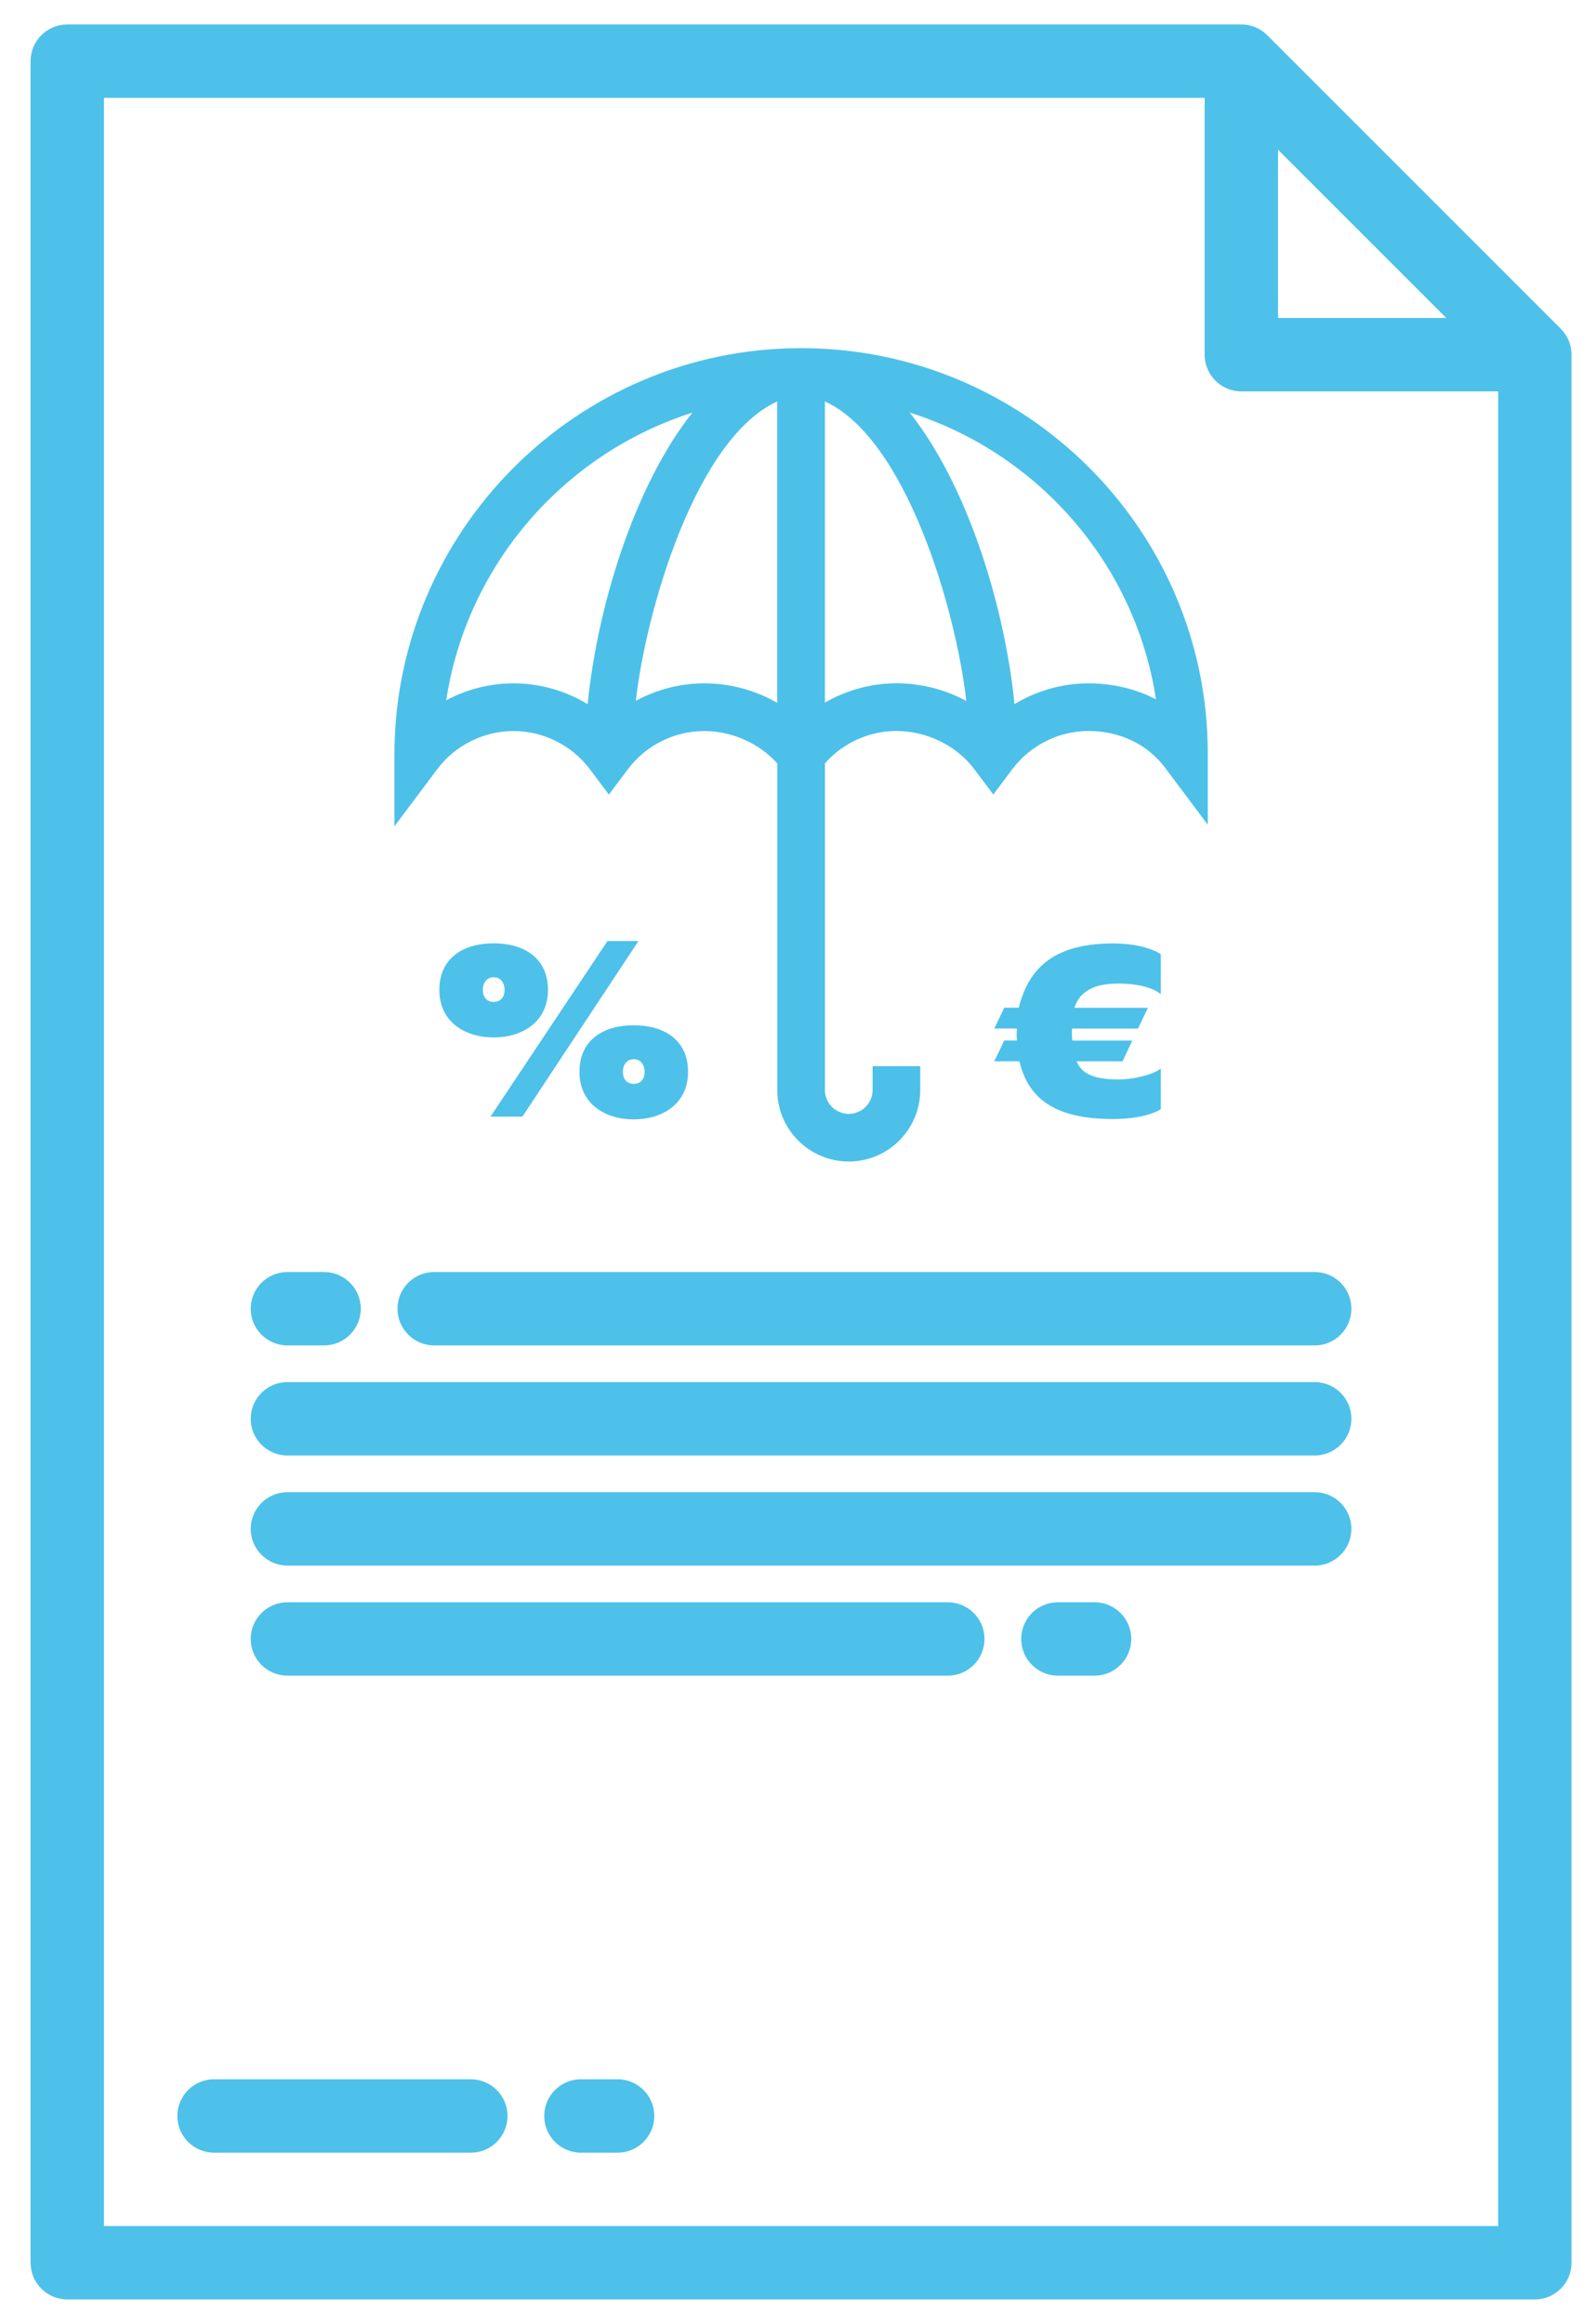
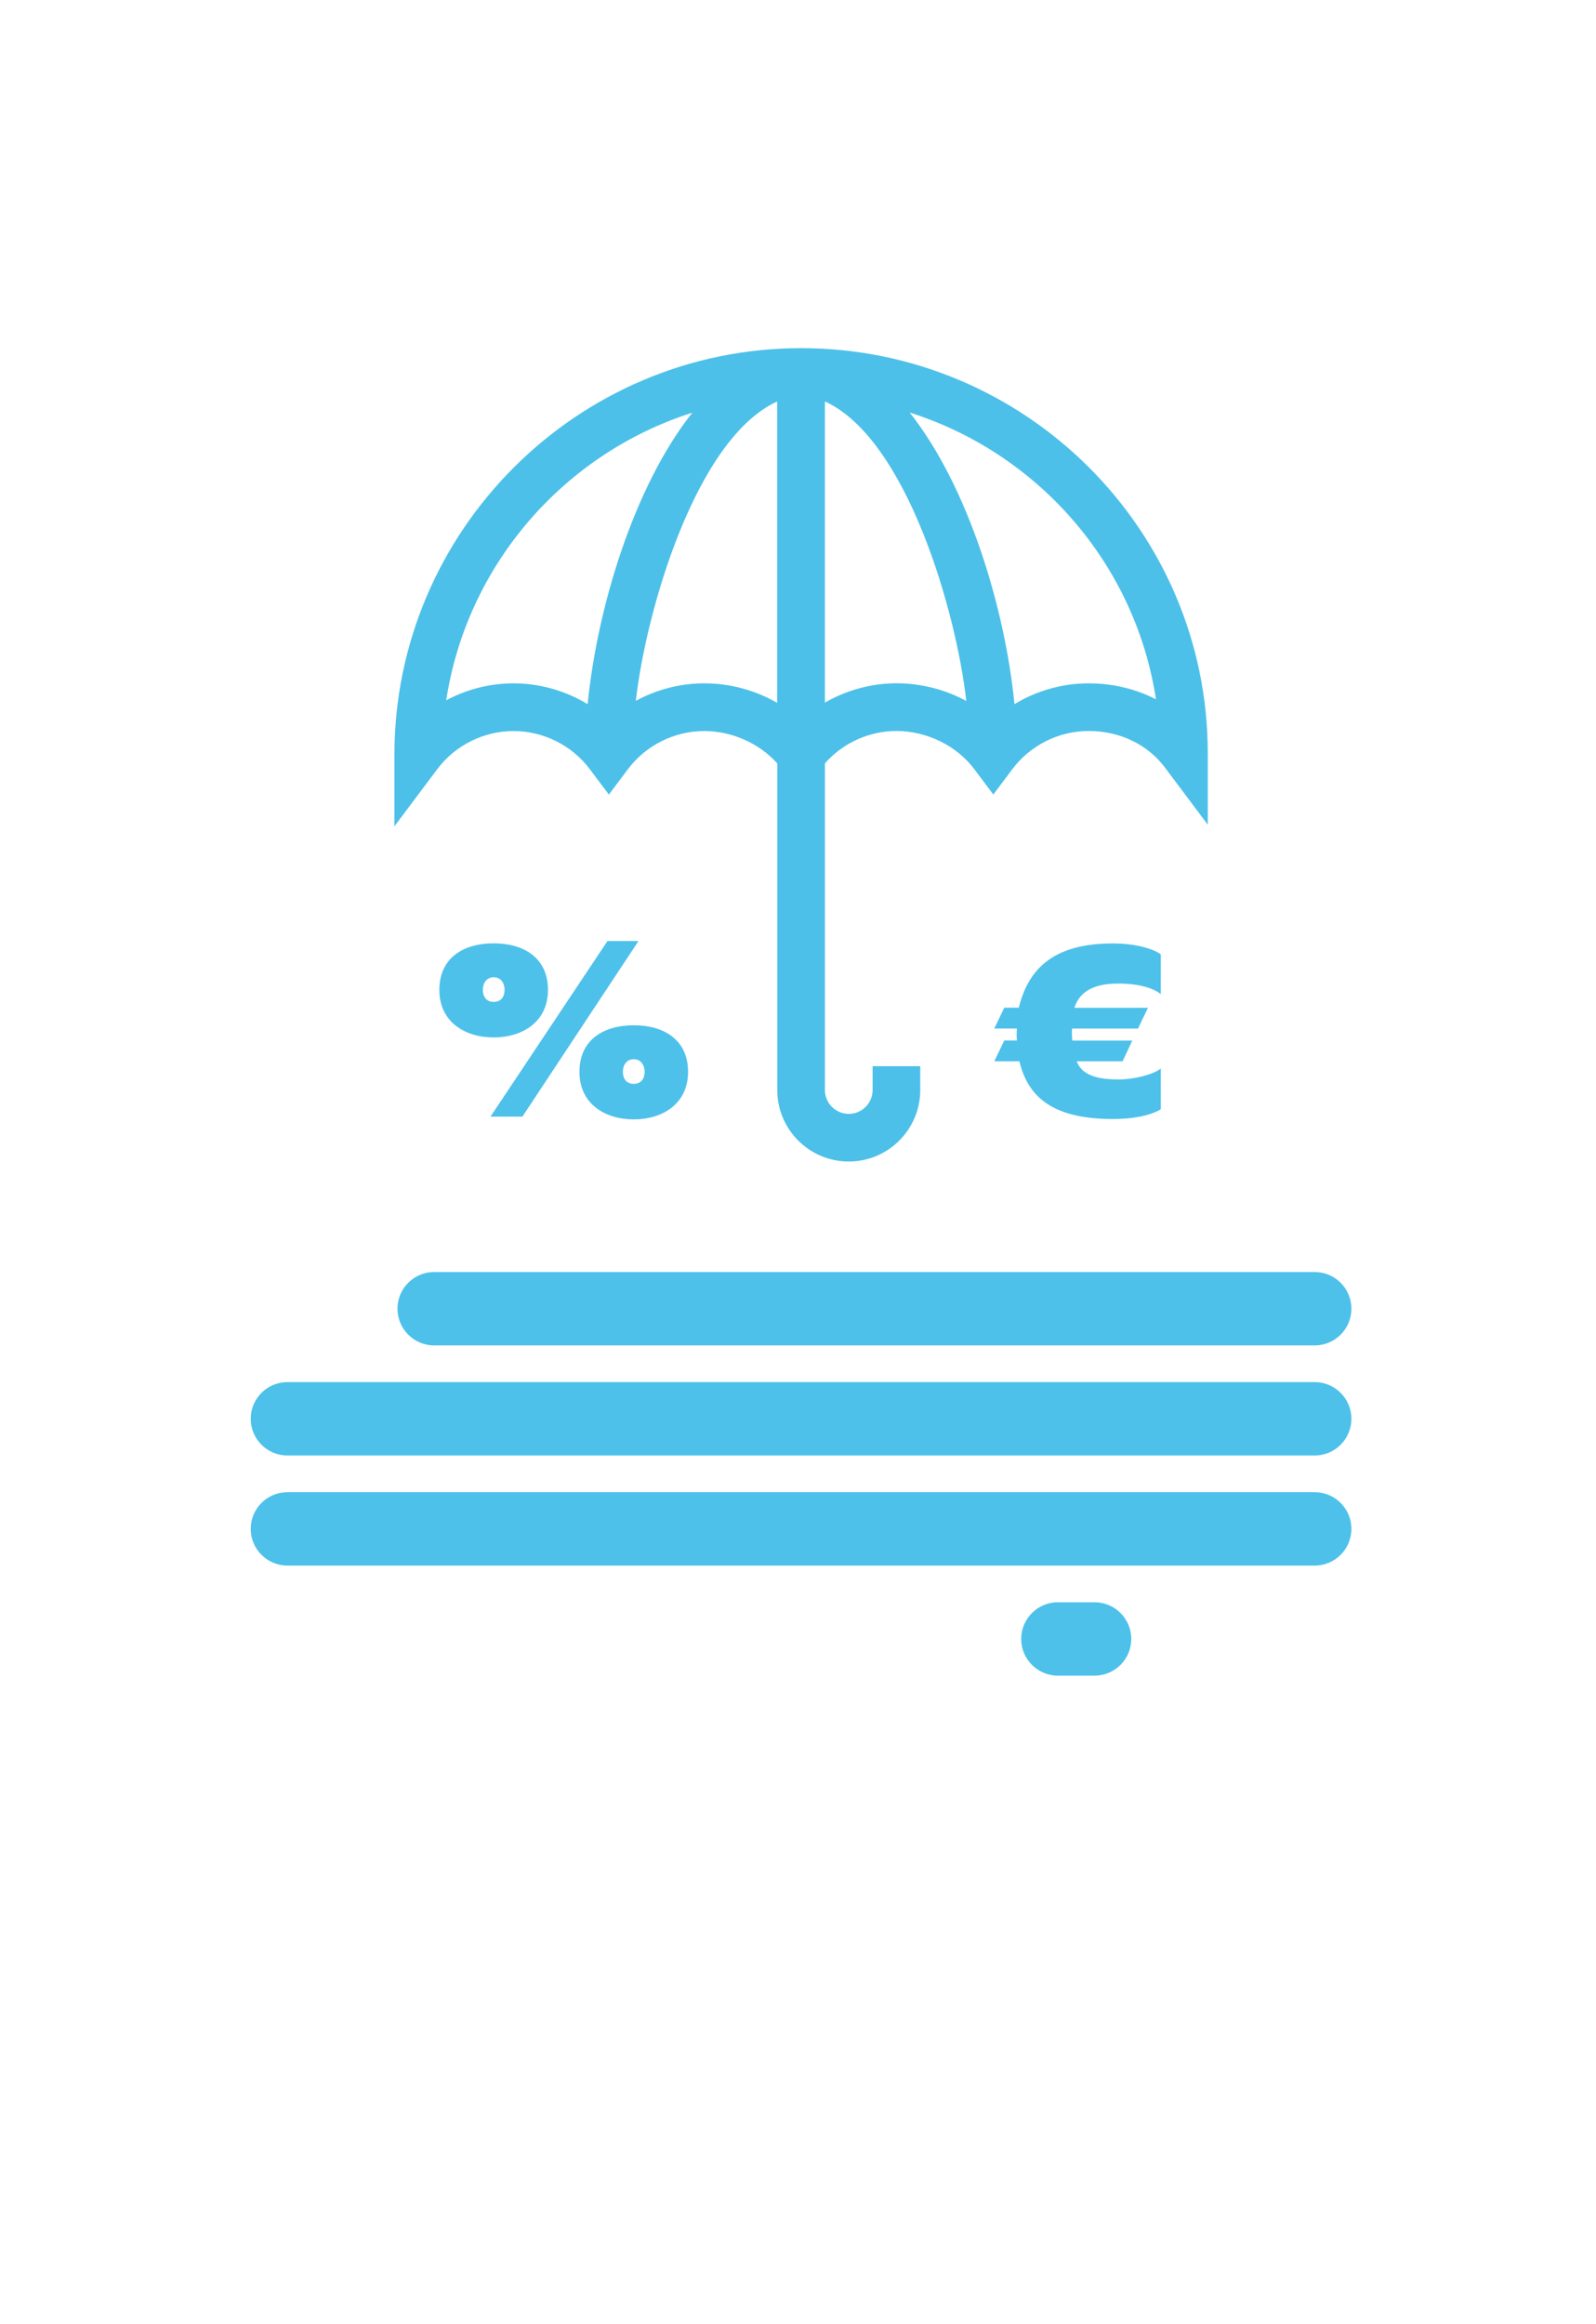
<svg xmlns="http://www.w3.org/2000/svg" version="1.0" id="Ebene_1" x="0px" y="0px" viewBox="0 0 261 380" style="enable-background:new 0 0 261 380;" xml:space="preserve">
  <style type="text/css">
	.st0{fill:#4DC1EA;}
	.st1{fill:#4CC0E9;}
</style>
-   <path class="st0" d="M255.24,53.76l-48-48C206.12,4.63,204.59,4,203,4H11c-3.31,0-6,2.69-6,6v360c0,3.31,2.69,6,6,6h240  c3.31,0,6-2.69,6-6V58C257,56.41,256.37,54.88,255.24,53.76L255.24,53.76z M209,24.48L236.52,52H209V24.48z M17,364V16h180v42  c0,3.31,2.69,6,6,6h42v300H17z M17,364" />
-   <path class="st0" d="M77,340H35c-3.31,0-6,2.69-6,6s2.69,6,6,6h42c3.31,0,6-2.69,6-6S80.31,340,77,340L77,340z M77,340" />
-   <path class="st0" d="M101,340h-6c-3.31,0-6,2.69-6,6s2.69,6,6,6h6c3.31,0,6-2.69,6-6S104.31,340,101,340L101,340z M101,340" />
  <path class="st0" d="M215,208H71c-3.31,0-6,2.69-6,6s2.69,6,6,6h144c3.31,0,6-2.69,6-6S218.31,208,215,208L215,208z M215,208" />
  <path class="st0" d="M215,226H47c-3.31,0-6,2.69-6,6c0,3.31,2.69,6,6,6h168c3.31,0,6-2.69,6-6C221,228.69,218.31,226,215,226  L215,226z M215,226" />
  <path class="st0" d="M215,244H47c-3.31,0-6,2.69-6,6c0,3.31,2.69,6,6,6h168c3.31,0,6-2.69,6-6C221,246.69,218.31,244,215,244  L215,244z M215,244" />
-   <path class="st0" d="M155,262H47c-3.31,0-6,2.69-6,6s2.69,6,6,6h108c3.31,0,6-2.69,6-6S158.31,262,155,262L155,262z M155,262" />
-   <path class="st0" d="M47,220h6c3.31,0,6-2.69,6-6s-2.69-6-6-6h-6c-3.31,0-6,2.69-6,6S43.69,220,47,220L47,220z M47,220" />
  <path class="st0" d="M179,262h-6c-3.31,0-6,2.69-6,6s2.69,6,6,6h6c3.31,0,6-2.69,6-6S182.31,262,179,262L179,262z M179,262" />
  <path class="st1" d="M131,56.93c-36.62,0-66.5,29.89-66.5,66.5v11.69l7.01-9.35c2.93-3.9,7.59-6.23,12.47-6.23  c4.88,0,9.54,2.33,12.47,6.23l3.12,4.16l3.12-4.16c2.93-3.9,7.59-6.23,12.47-6.23c4.55,0,9.01,2.01,11.95,5.29v53.41  c0,6.45,5.24,11.69,11.69,11.69c6.45,0,11.69-5.24,11.69-11.69v-3.9h-7.79v3.9c0,2.15-1.75,3.9-3.9,3.9s-3.9-1.75-3.9-3.9v-53.42  c2.94-3.33,7.22-5.29,11.69-5.29c4.97,0,9.84,2.39,12.73,6.23l3.12,4.16l3.12-4.16c2.93-3.9,7.59-6.23,12.47-6.23  c5.08,0,9.62,2.18,12.47,5.97l7.01,9.35v-11.69C197.5,86.64,167.67,56.93,131,56.93L131,56.93z M83.98,111.74  c-3.88,0-7.66,0.98-11.01,2.77c3.4-22.21,19.29-40.36,40.25-47.03c-9.58,12.1-15.57,31.97-17.12,47.66  C92.48,112.95,88.29,111.74,83.98,111.74L83.98,111.74z M115.15,111.74c-3.93,0-7.77,1.01-11.17,2.86  c1.66-14.73,9.8-42.87,23.11-48.95v49.28C123.53,112.87,119.41,111.74,115.15,111.74L115.15,111.74z M134.9,114.89V65.64  c13.35,6.09,21.48,34.33,23.12,48.98c-3.45-1.87-7.38-2.89-11.43-2.89C142.45,111.74,138.42,112.86,134.9,114.89L134.9,114.89z   M178.02,111.74c-4.31,0-8.5,1.21-12.12,3.4c-1.54-15.65-7.53-35.55-17.13-47.68c20.99,6.65,36.89,24.75,40.27,46.89  C185.74,112.65,181.98,111.74,178.02,111.74L178.02,111.74z M178.02,111.74" />
  <g>
    <path class="st0" d="M189.83,162.57c-1.04-0.89-3.33-1.74-6.99-1.74c-4.66,0-6.44,1.81-7.14,3.96h12.03l-1.63,3.4h-10.77   c-0.04,0.22-0.04,0.67-0.04,0.85c0,0.41,0.04,0.85,0.07,1.11h9.81l-1.59,3.4h-7.51c0.74,1.89,2.63,2.96,6.77,2.96   c2.78,0,5.81-0.85,6.99-1.78v6.66c-1.15,0.7-3.63,1.59-7.84,1.59c-9.66,0-13.88-3.48-15.28-9.44h-4.11l1.63-3.4h2.07   c-0.04-0.33-0.04-0.63-0.04-1c0-0.33,0-0.59,0.04-0.96h-3.7l1.63-3.4h2.37c1.48-5.88,5.14-10.51,15.39-10.51   c4.11,0,6.85,1.04,7.84,1.78V162.57z" />
  </g>
  <g>
    <path class="st0" d="M89.61,161.87c0,5.29-4.26,7.77-8.88,7.77c-4.62,0-8.88-2.48-8.88-7.77c0-5.25,3.96-7.62,8.88-7.62   C85.65,154.25,89.61,156.62,89.61,161.87z M78.96,161.87c0,1.07,0.56,1.96,1.78,1.96c1.22,0,1.78-0.89,1.78-1.96   c0-1.04-0.56-2.07-1.78-2.07C79.51,159.8,78.96,160.83,78.96,161.87z M99.34,153.88h5.07l-18.98,28.71h-5.22L99.34,153.88z    M112.52,175.27c0,5.29-4.26,7.77-8.88,7.77s-8.88-2.48-8.88-7.77c0-5.25,3.96-7.62,8.88-7.62S112.52,170.01,112.52,175.27z    M101.86,175.27c0,1.07,0.55,1.96,1.78,1.96s1.78-0.89,1.78-1.96c0-1.04-0.56-2.07-1.78-2.07S101.86,174.23,101.86,175.27z" />
  </g>
</svg>